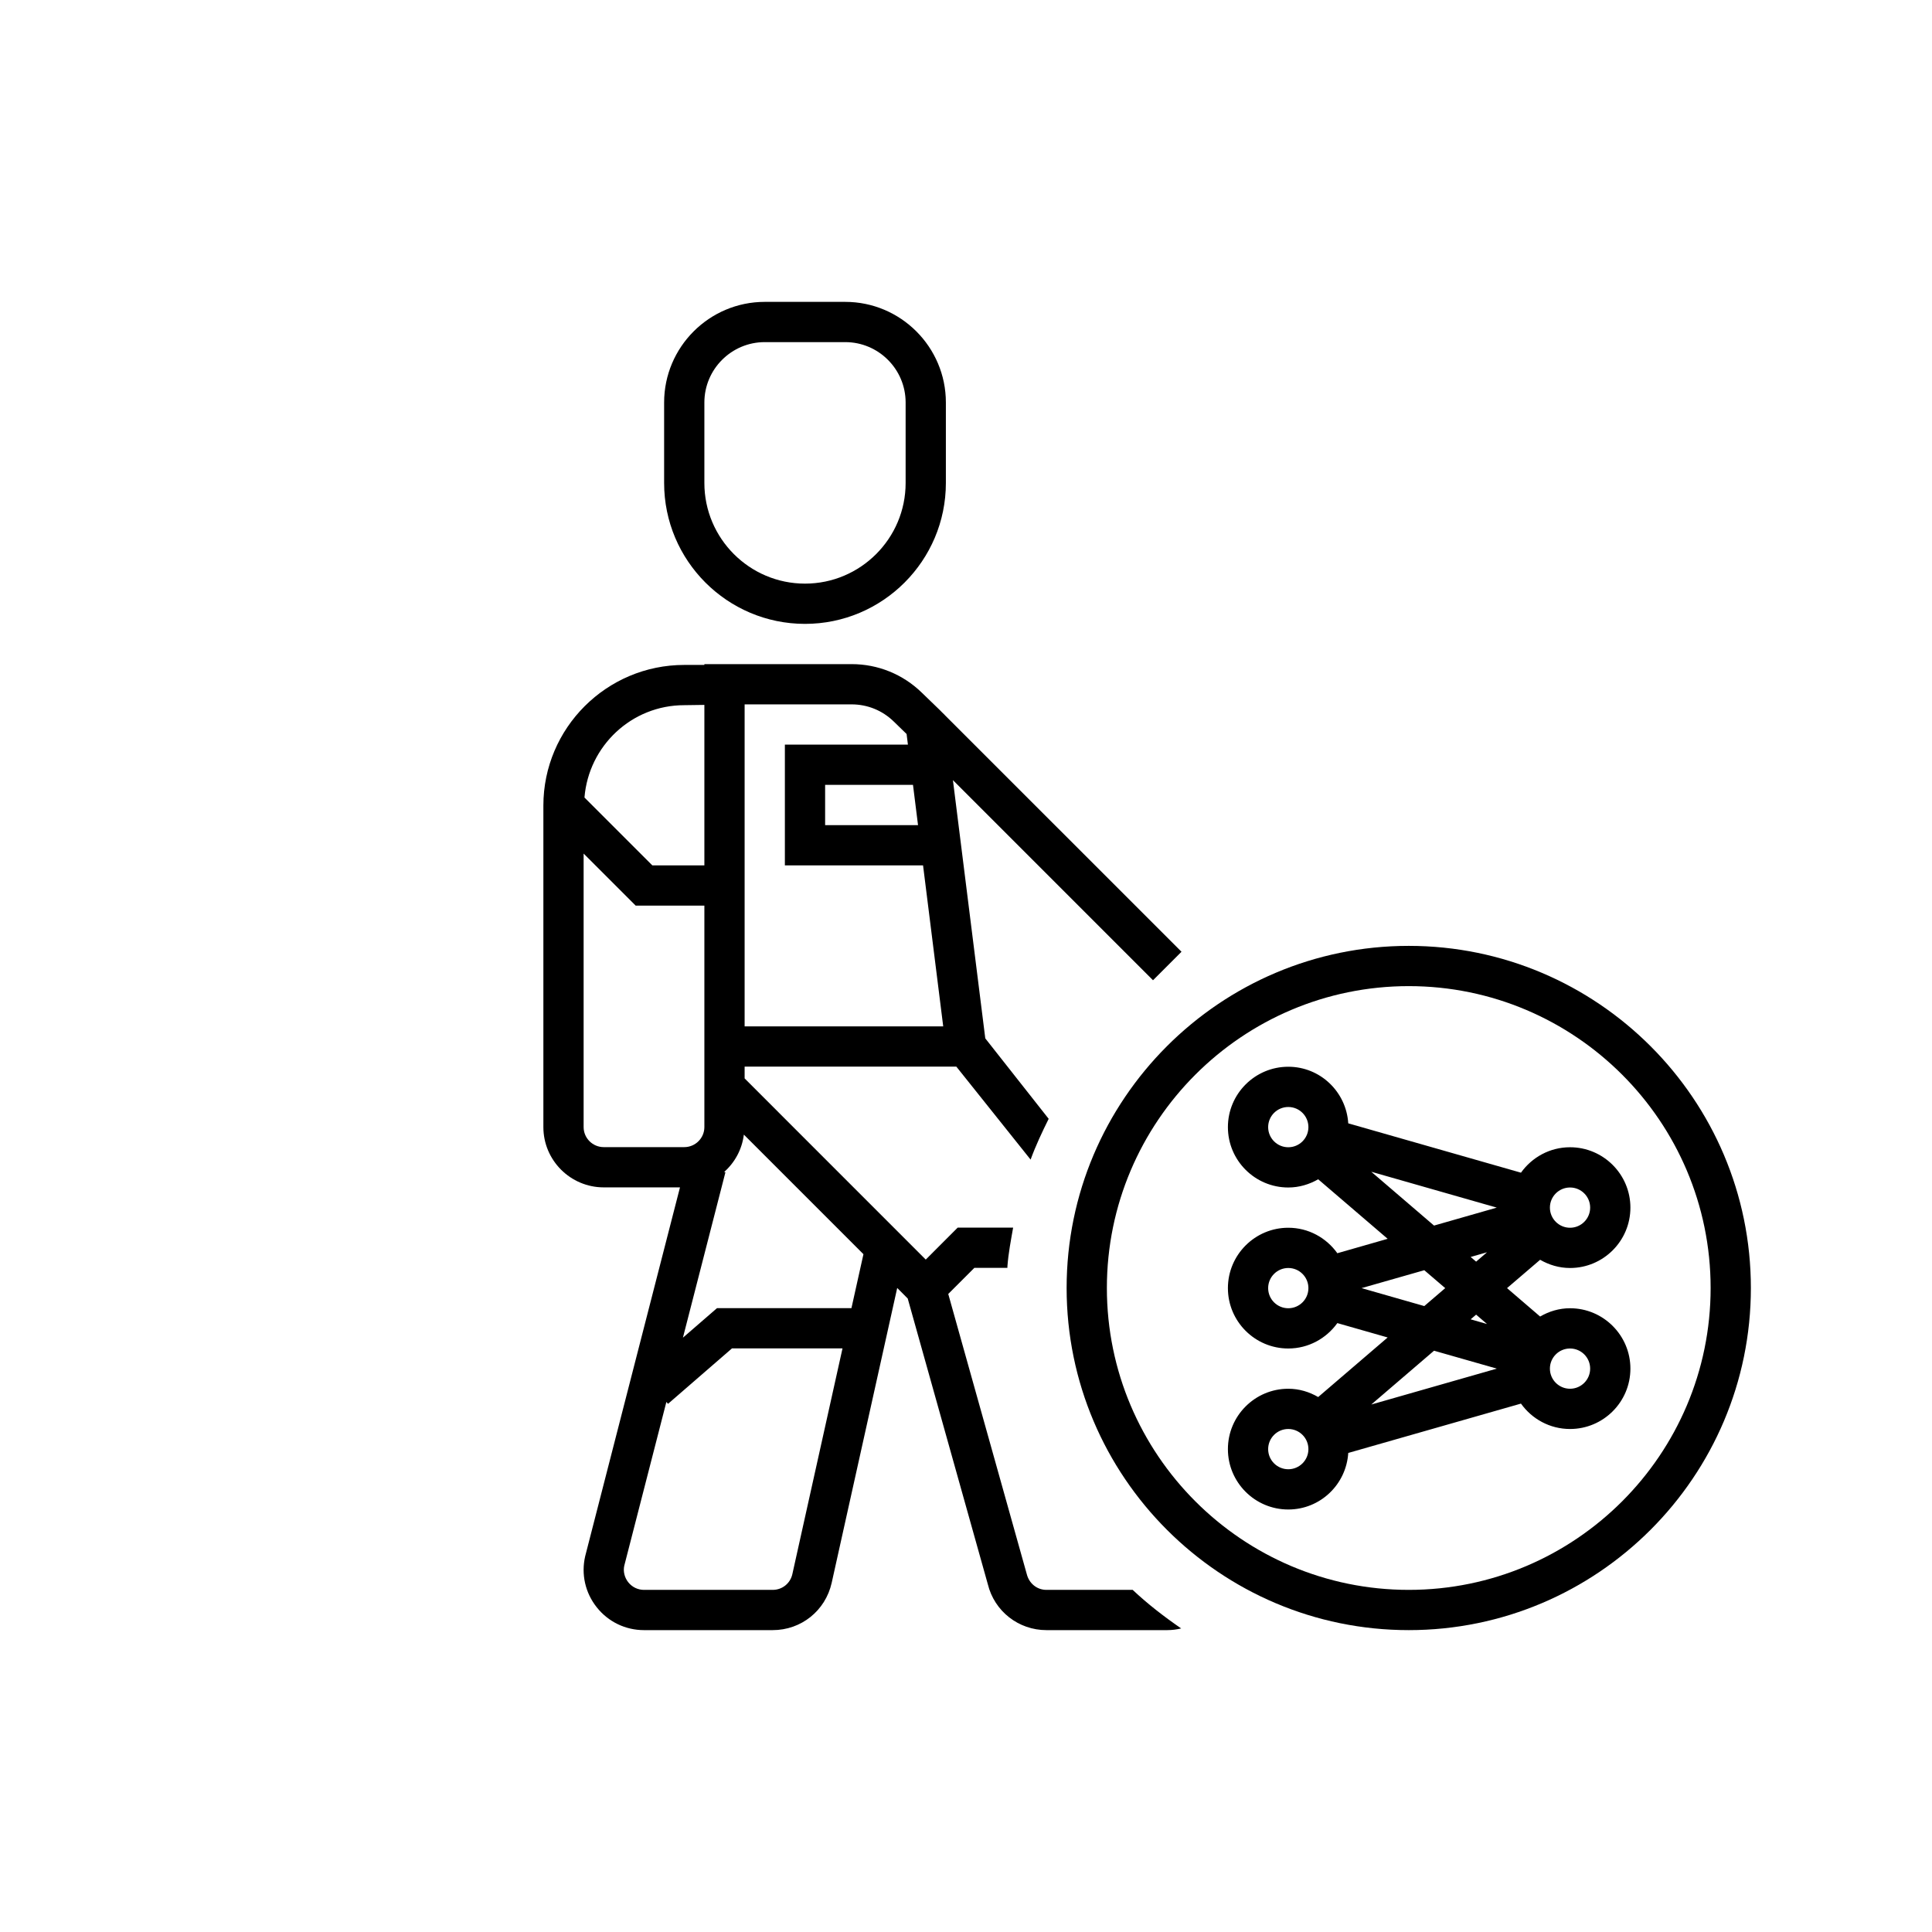
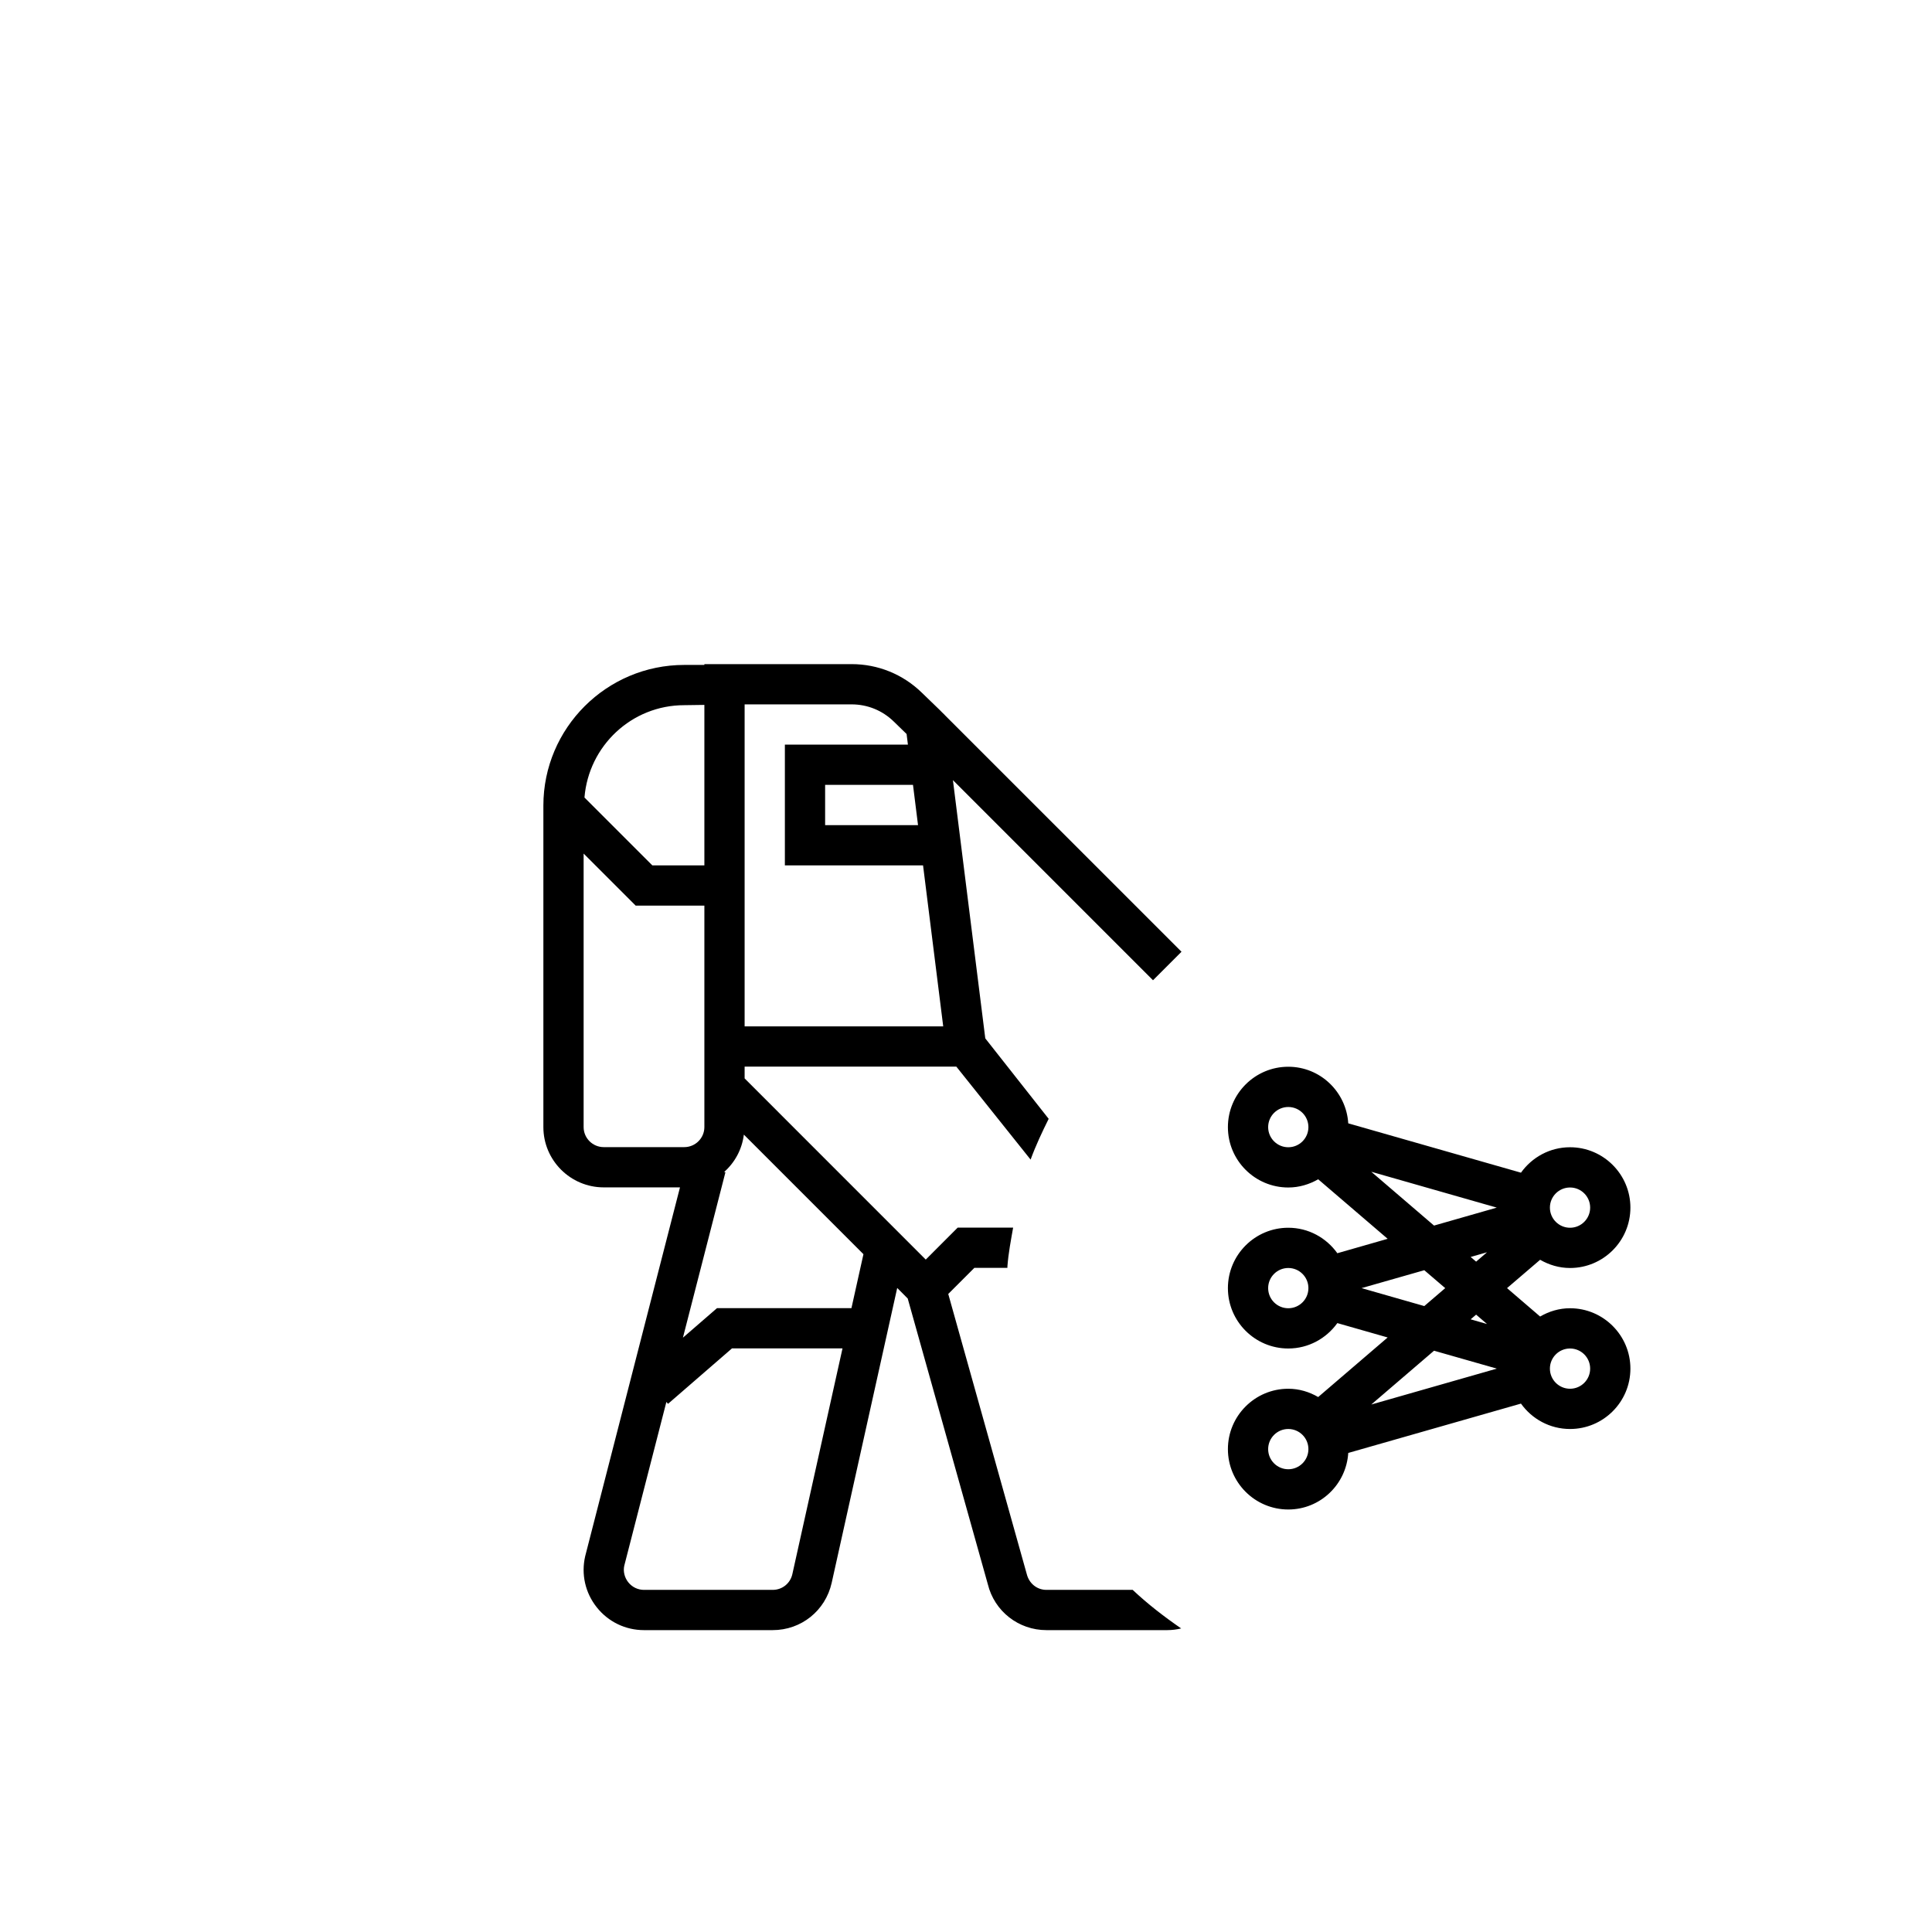
<svg xmlns="http://www.w3.org/2000/svg" width="48" height="48" viewBox="0 0 48 48" fill="none">
  <g clip-path="url(#clip0_2221_983)">
    <path d="M25.998 39.5C25.767 39.5 25.568 39.344 25.509 39.105L23.559 32.148L24.207 31.5H25.028C25.029 31.484 25.029 31.466 25.03 31.45C25.055 31.127 25.116 30.814 25.171 30.5H23.793L23 31.294L18.5 26.793V26.5H23.76L25.605 28.81C25.733 28.46 25.89 28.127 26.054 27.797L24.479 25.798L23.675 19.382L28.646 24.354L29.354 23.646L23.473 17.766L23.473 17.764L23.403 17.696L23.354 17.646L22.9 17.207C22.431 16.751 21.812 16.5 21.158 16.5H17.5V16.52H17C15.07 16.52 13.5 18.088 13.5 20.015V28.002C13.5 28.828 14.173 29.5 15 29.5H16.894L14.539 38.663C14.435 39.111 14.54 39.574 14.827 39.934C15.113 40.294 15.54 40.5 16 40.5H19.198C19.906 40.5 20.508 40.017 20.663 39.325L22.291 31.999L22.552 32.261L24.542 39.359C24.706 40.031 25.305 40.5 25.998 40.5H28.997C29.116 40.5 29.233 40.485 29.346 40.458C28.922 40.166 28.515 39.852 28.141 39.5L25.998 39.5ZM22.808 20.5H20.5V19.5H22.683L22.808 20.5ZM18.5 17.5H21.158C21.55 17.5 21.921 17.65 22.203 17.924L22.524 18.236L22.557 18.5H19.5V21.5H22.933L23.434 25.5H18.5V17.5ZM17 17.52L17.5 17.513V21.5H16.207L14.521 19.814C14.625 18.533 15.691 17.52 17 17.52ZM15 28.5C14.724 28.5 14.5 28.276 14.5 28.002V21.207L15.793 22.5H17.5V28.002C17.5 28.276 17.276 28.5 17 28.5H15ZM19.686 39.108C19.635 39.339 19.434 39.5 19.198 39.5H16C15.847 39.5 15.705 39.431 15.609 39.311C15.514 39.191 15.479 39.037 15.51 38.899L16.556 34.831L16.597 34.878L18.186 33.5H20.932L19.686 39.108ZM21.154 32.5H17.814L16.967 33.234L18.023 29.125L17.992 29.117C18.257 28.881 18.435 28.557 18.481 28.189L21.452 31.16L21.154 32.5Z" fill="black" />
-     <path d="M20 15.5C21.93 15.5 23.5 13.93 23.5 12V10C23.5 8.622 22.378 7.5 21 7.5H19C17.622 7.5 16.5 8.622 16.5 10V12C16.5 13.93 18.07 15.5 20 15.5ZM17.5 10C17.5 9.173 18.173 8.5 19 8.5H21C21.827 8.5 22.5 9.173 22.5 10V12C22.5 13.378 21.378 14.5 20 14.5C18.622 14.5 17.5 13.378 17.5 12V10Z" fill="black" />
-     <path d="M35 23.5C30.313 23.5 26.5 27.313 26.5 32C26.5 36.687 30.313 40.5 35 40.5C39.687 40.5 43.5 36.687 43.5 32C43.5 27.313 39.687 23.5 35 23.5ZM35 39.5C30.864 39.5 27.5 36.136 27.5 32C27.5 27.864 30.864 24.5 35 24.5C39.136 24.5 42.5 27.864 42.5 32C42.5 36.136 39.136 39.5 35 39.5Z" fill="black" />
    <path d="M39.007 32.503C38.735 32.503 38.484 32.581 38.264 32.709L37.442 32.003L38.264 31.299C38.484 31.425 38.735 31.503 39.007 31.503C39.834 31.503 40.507 30.831 40.507 30.003C40.507 29.176 39.834 28.503 39.007 28.503C38.504 28.503 38.06 28.754 37.788 29.135L33.497 27.909C33.448 27.127 32.802 26.503 32.007 26.503C31.18 26.503 30.507 27.176 30.507 28.003C30.507 28.831 31.18 29.503 32.007 29.503C32.278 29.503 32.53 29.425 32.75 29.299L34.476 30.778L33.226 31.136C32.953 30.754 32.51 30.503 32.007 30.503C31.18 30.503 30.507 31.176 30.507 32.003C30.507 32.831 31.18 33.503 32.007 33.503C32.51 33.503 32.953 33.252 33.226 32.872L34.476 33.229L32.75 34.709C32.53 34.581 32.278 34.503 32.007 34.503C31.18 34.503 30.507 35.176 30.507 36.003C30.507 36.831 31.18 37.503 32.007 37.503C32.802 37.503 33.448 36.88 33.497 36.098L37.788 34.872C38.06 35.253 38.504 35.503 39.007 35.503C39.834 35.503 40.507 34.831 40.507 34.003C40.507 33.176 39.834 32.503 39.007 32.503ZM39.007 29.503C39.283 29.503 39.507 29.727 39.507 30.003C39.507 30.279 39.283 30.503 39.007 30.503C38.731 30.503 38.507 30.279 38.507 30.003C38.507 29.727 38.731 29.503 39.007 29.503ZM32.007 28.503C31.731 28.503 31.507 28.279 31.507 28.003C31.507 27.727 31.731 27.503 32.007 27.503C32.283 27.503 32.507 27.727 32.507 28.003C32.507 28.279 32.283 28.503 32.007 28.503ZM32.007 32.503C31.731 32.503 31.507 32.279 31.507 32.003C31.507 31.727 31.731 31.503 32.007 31.503C32.283 31.503 32.507 31.727 32.507 32.003C32.507 32.279 32.283 32.503 32.007 32.503ZM32.007 36.503C31.731 36.503 31.507 36.279 31.507 36.003C31.507 35.727 31.731 35.503 32.007 35.503C32.283 35.503 32.507 35.727 32.507 36.003C32.507 36.279 32.283 36.503 32.007 36.503ZM34.069 29.112L37.187 30.003L35.628 30.449L34.069 29.112ZM36.674 31.345L36.538 31.229L36.945 31.112L36.674 31.345ZM36.945 32.895L36.538 32.778L36.674 32.662L36.945 32.895ZM33.827 32.003L35.386 31.558L35.906 32.003L35.386 32.449L33.827 32.003ZM34.069 34.895L35.628 33.558L37.188 34.003L34.069 34.895ZM39.007 34.503C38.731 34.503 38.507 34.279 38.507 34.003C38.507 33.727 38.731 33.503 39.007 33.503C39.283 33.503 39.507 33.727 39.507 34.003C39.507 34.279 39.283 34.503 39.007 34.503Z" fill="black" />
  </g>
  <defs>
    <clipPath id="clip0_2221_983">
      <rect width="48" height="48" fill="white" />
    </clipPath>
  </defs>
</svg>